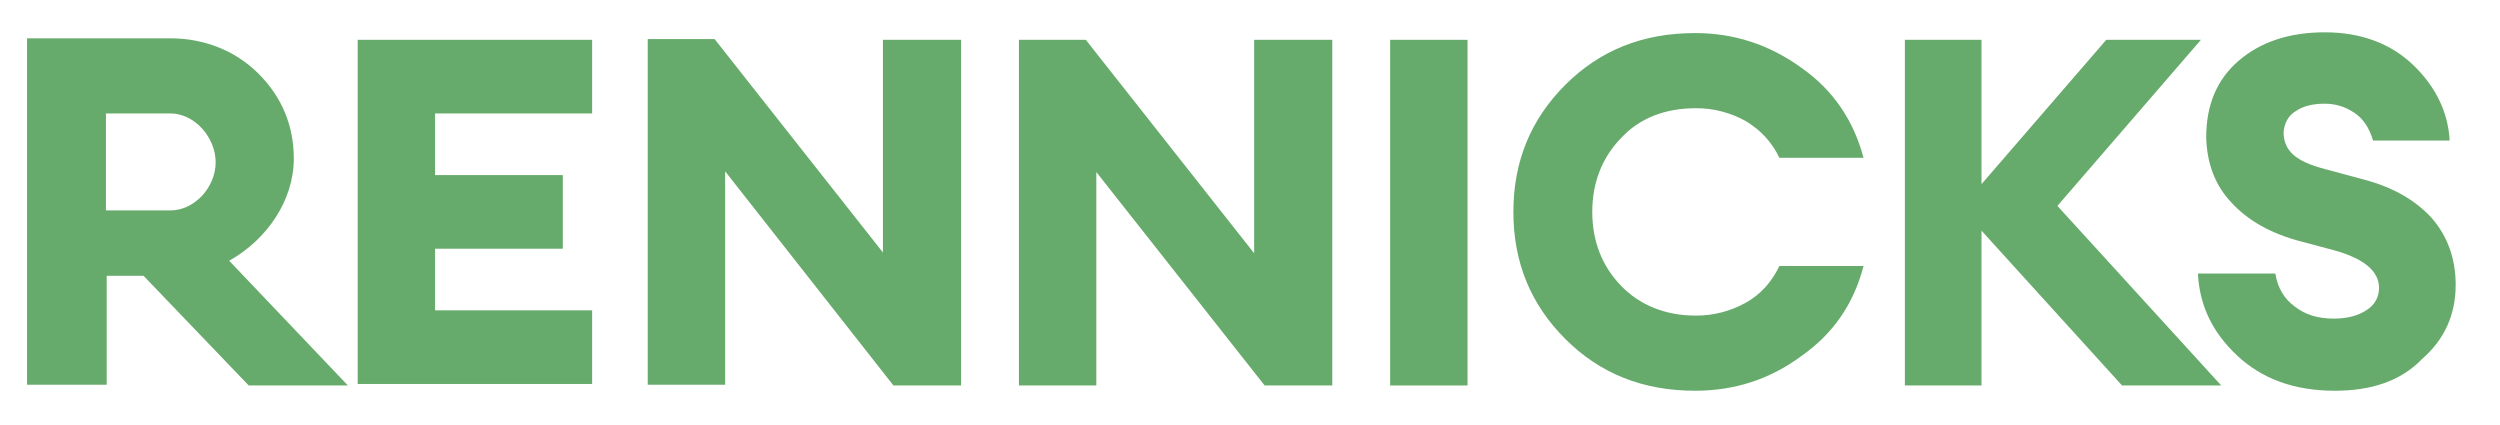
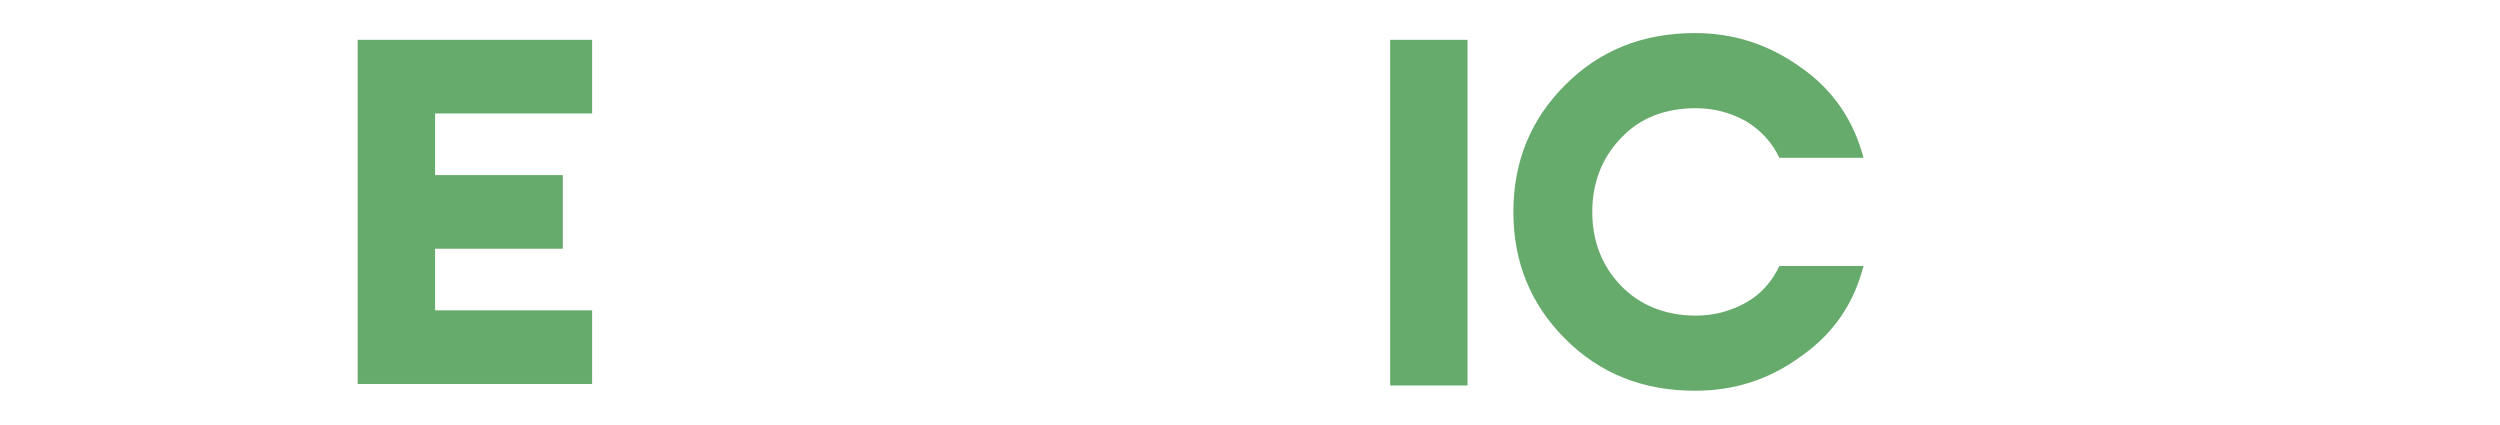
<svg xmlns="http://www.w3.org/2000/svg" version="1.1" id="Layer_1" x="0px" y="0px" viewBox="0 0 332.7 56.5" style="enable-background:new 0 0 332.7 56.5;" xml:space="preserve">
  <style type="text/css"> .st0{fill:#67AB6C;} </style>
  <g>
-     <path class="st0" d="M30.5,34.7c5-2.8,8.6-8,8.6-13.6c0-4.4-1.6-8.2-4.7-11.3c-3.1-3.1-7.3-4.7-11.7-4.7H3.6v46.1h10.6V36.7h4.9 l14,14.6l1.1,0h12.1L30.5,34.7z M22.7,28h-8.6V15.1h8.6c3.2,0,6,3.2,6,6.5C28.7,24.9,25.9,28,22.7,28z" />
-   </g>
+     </g>
  <g>
    <g>
      <path class="st0" d="M47.6,51.3v-46h31.2v9.8H57.9v8.2h17v9.8h-17v8.2h20.9v9.8H47.6z" />
    </g>
    <g>
-       <path class="st0" d="M127.8,51.3h-8.9L96.5,22.8v28.4H86.2v-46h8.9l22.4,28.4V5.3h10.4V51.3z" />
-     </g>
+       </g>
    <g>
-       <path class="st0" d="M177.2,51.3h-8.9l-22.4-28.4v28.4h-10.3v-46h8.9l22.4,28.4V5.3h10.4V51.3z" />
-     </g>
+       </g>
    <g>
      <path class="st0" d="M185,51.3v-46h10.3v46H185z" />
    </g>
    <g>
      <path class="st0" d="M225.6,52c-7,0-12.7-2.3-17.3-6.9c-4.6-4.6-6.9-10.2-6.9-16.9c0-6.7,2.3-12.3,6.9-16.9 c4.6-4.6,10.3-6.9,17.3-6.9c5.1,0,9.8,1.5,14.1,4.6c4.3,3,7,7.1,8.3,12h-11.2c-1-2.1-2.5-3.7-4.5-4.9c-2-1.1-4.2-1.7-6.6-1.7 c-4.1,0-7.5,1.3-10,4c-2.5,2.6-3.8,5.9-3.8,9.8c0,3.9,1.3,7.2,3.8,9.8c2.5,2.6,5.9,4,10,4c2.4,0,4.6-0.6,6.6-1.7 c2-1.1,3.5-2.8,4.5-4.9H248c-1.3,5-4,9-8.3,12C235.5,50.5,230.8,52,225.6,52z" />
    </g>
    <g>
-       <path class="st0" d="M282.4,51.3l-18.7-20.6v20.6h-10.2v-46h10.2v19.2l16.6-19.2h12.6l-19.1,22.1l21.8,23.9H282.4z" />
-     </g>
+       </g>
    <g>
-       <path class="st0" d="M310.7,52c-5.4,0-9.7-1.6-13-4.7c-3.3-3.1-5-6.7-5.2-10.9h10.3c0.3,1.9,1.2,3.4,2.6,4.4 c1.4,1.1,3.1,1.6,5.2,1.6c1.8,0,3.2-0.4,4.3-1.1c1.1-0.7,1.7-1.7,1.7-3c0-2.2-2-3.9-6-5l-4.5-1.2c-3.8-1-6.9-2.7-9.1-5.1 c-2.2-2.3-3.3-5.2-3.4-8.7c0-4.3,1.4-7.7,4.3-10.2c2.9-2.5,6.7-3.8,11.5-3.8c4.8,0,8.8,1.5,11.8,4.4c3,2.9,4.6,6.3,4.8,10h-10.2 c-0.5-1.7-1.3-2.9-2.5-3.7c-1.2-0.8-2.5-1.2-3.9-1.2c-1.6,0-2.9,0.3-3.9,1c-1,0.6-1.5,1.6-1.6,2.8c0,1.2,0.4,2.2,1.3,3 c0.9,0.8,2.3,1.4,4.2,1.9l5.2,1.4c3.8,1,6.8,2.7,9,5.1c2.1,2.4,3.2,5.4,3.2,8.9c0,4-1.5,7.3-4.5,9.9C319.5,50.7,315.6,52,310.7,52 z" />
-     </g>
+       </g>
  </g>
</svg>